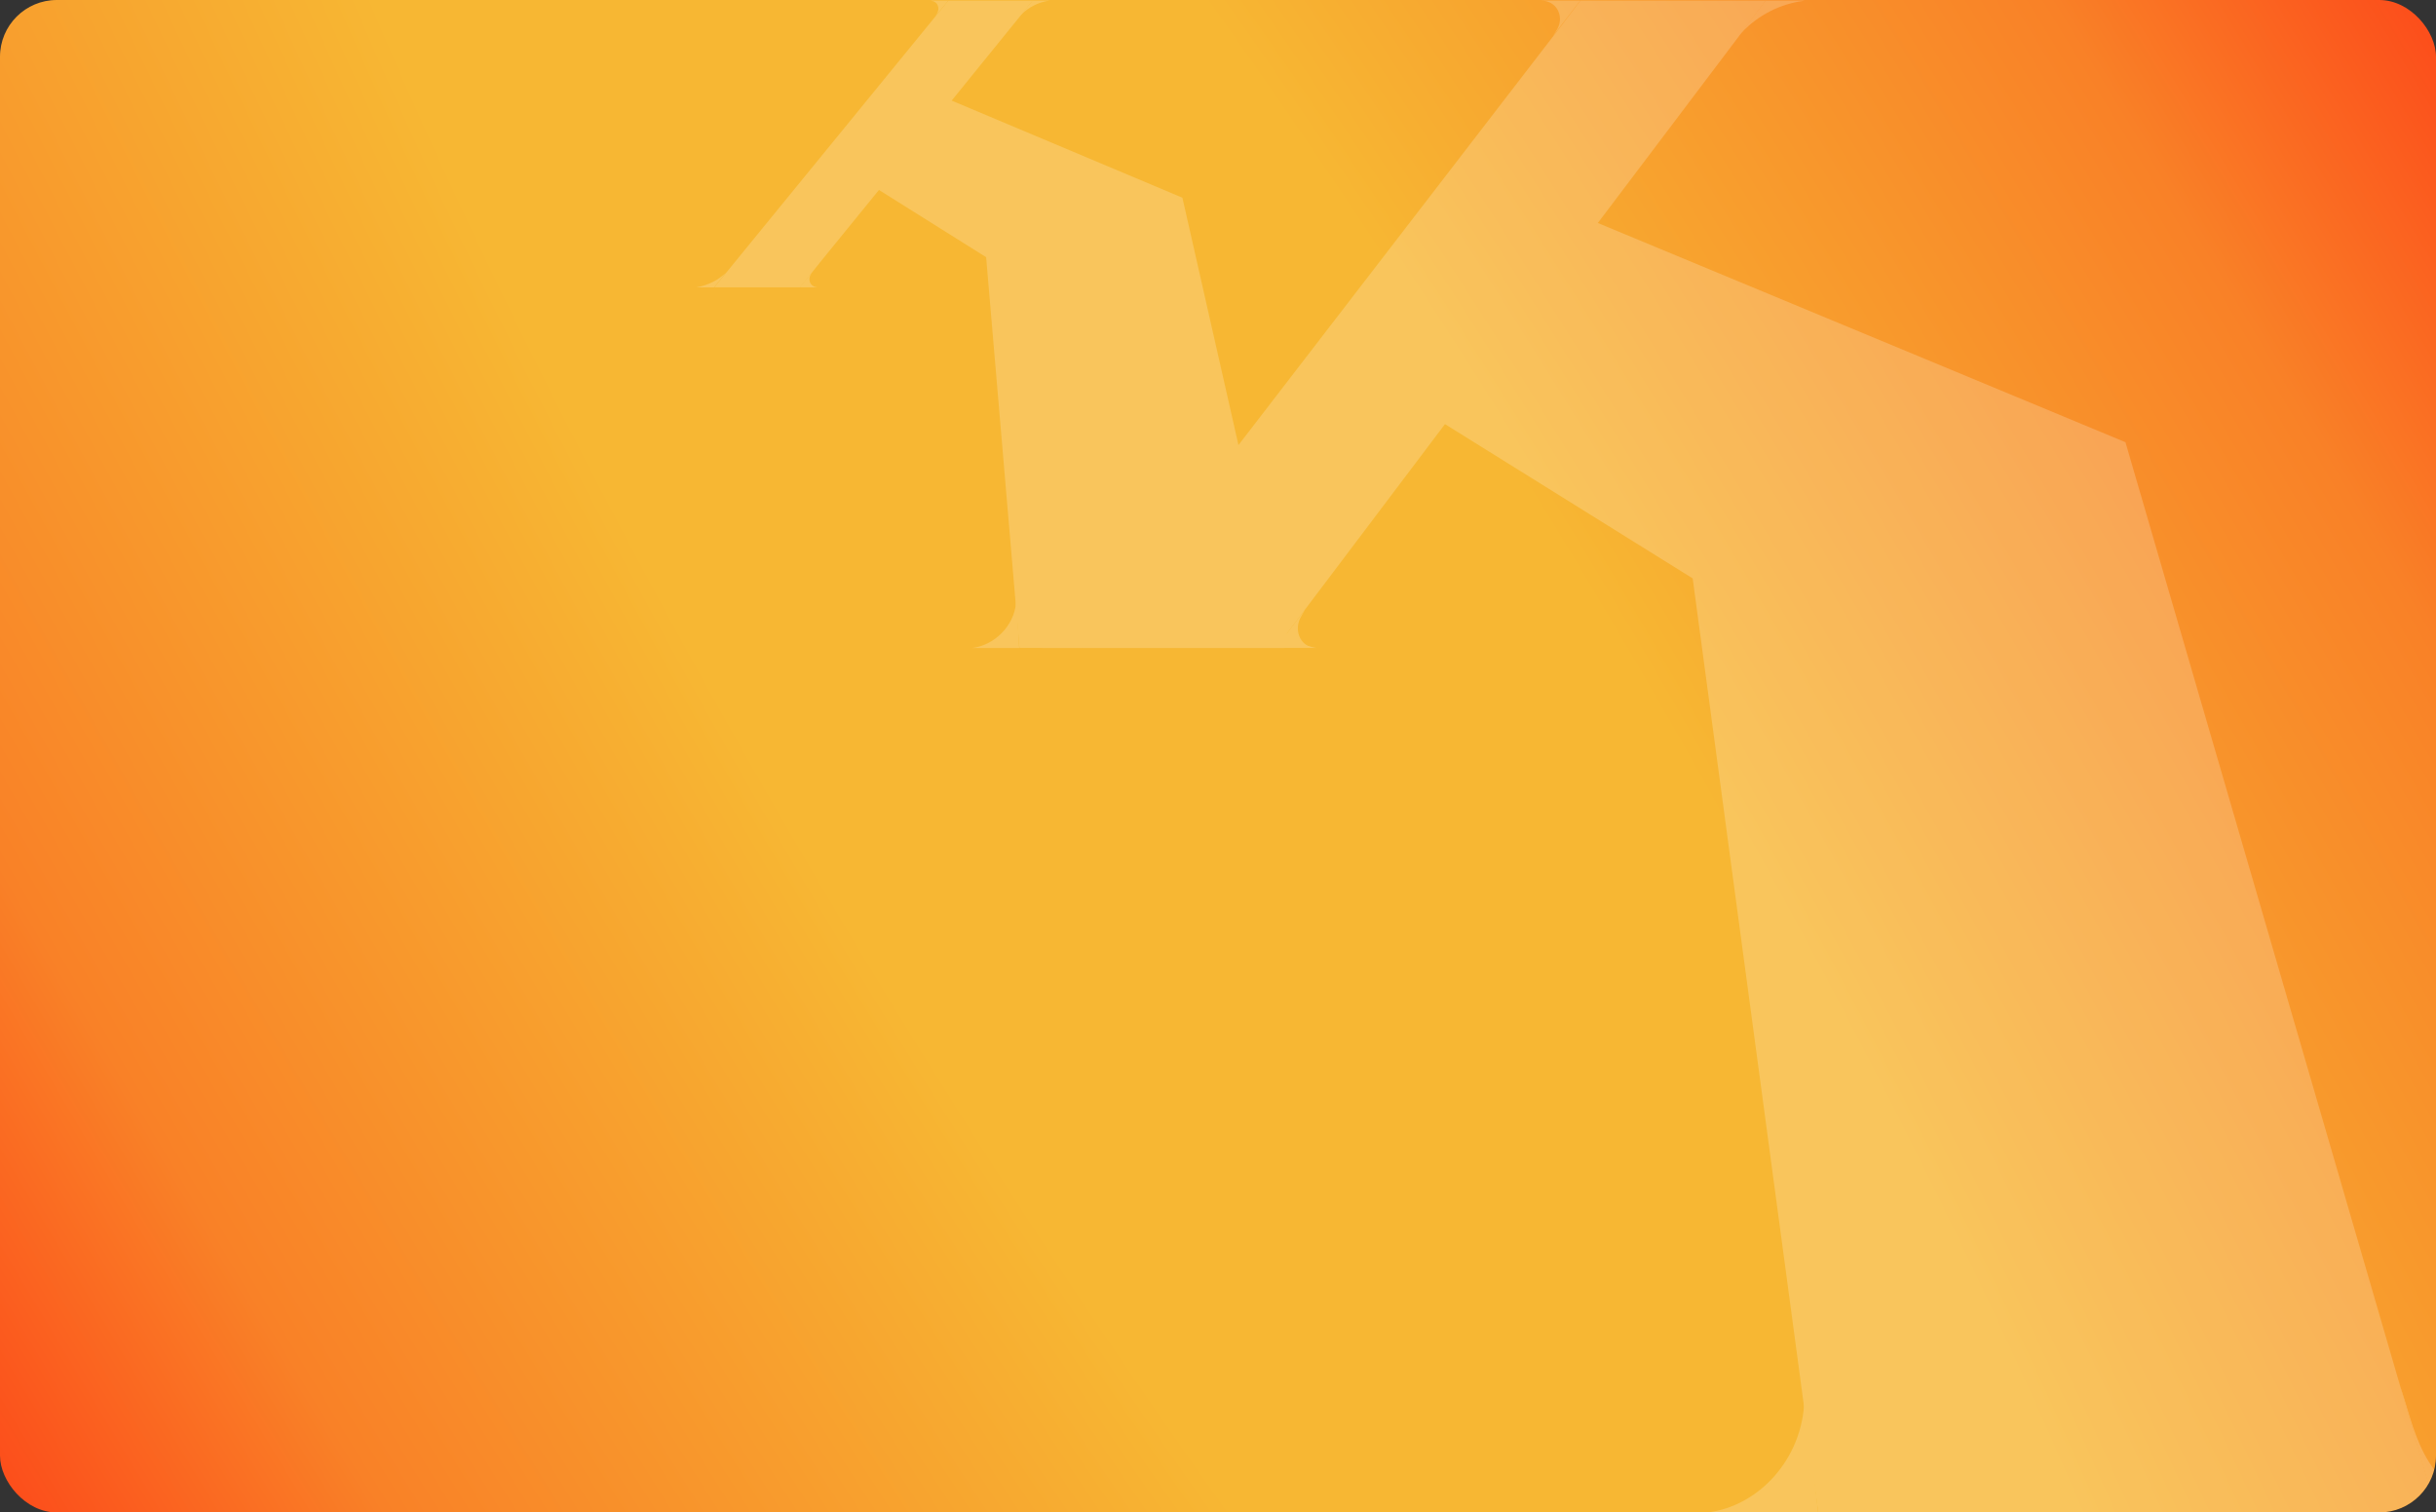
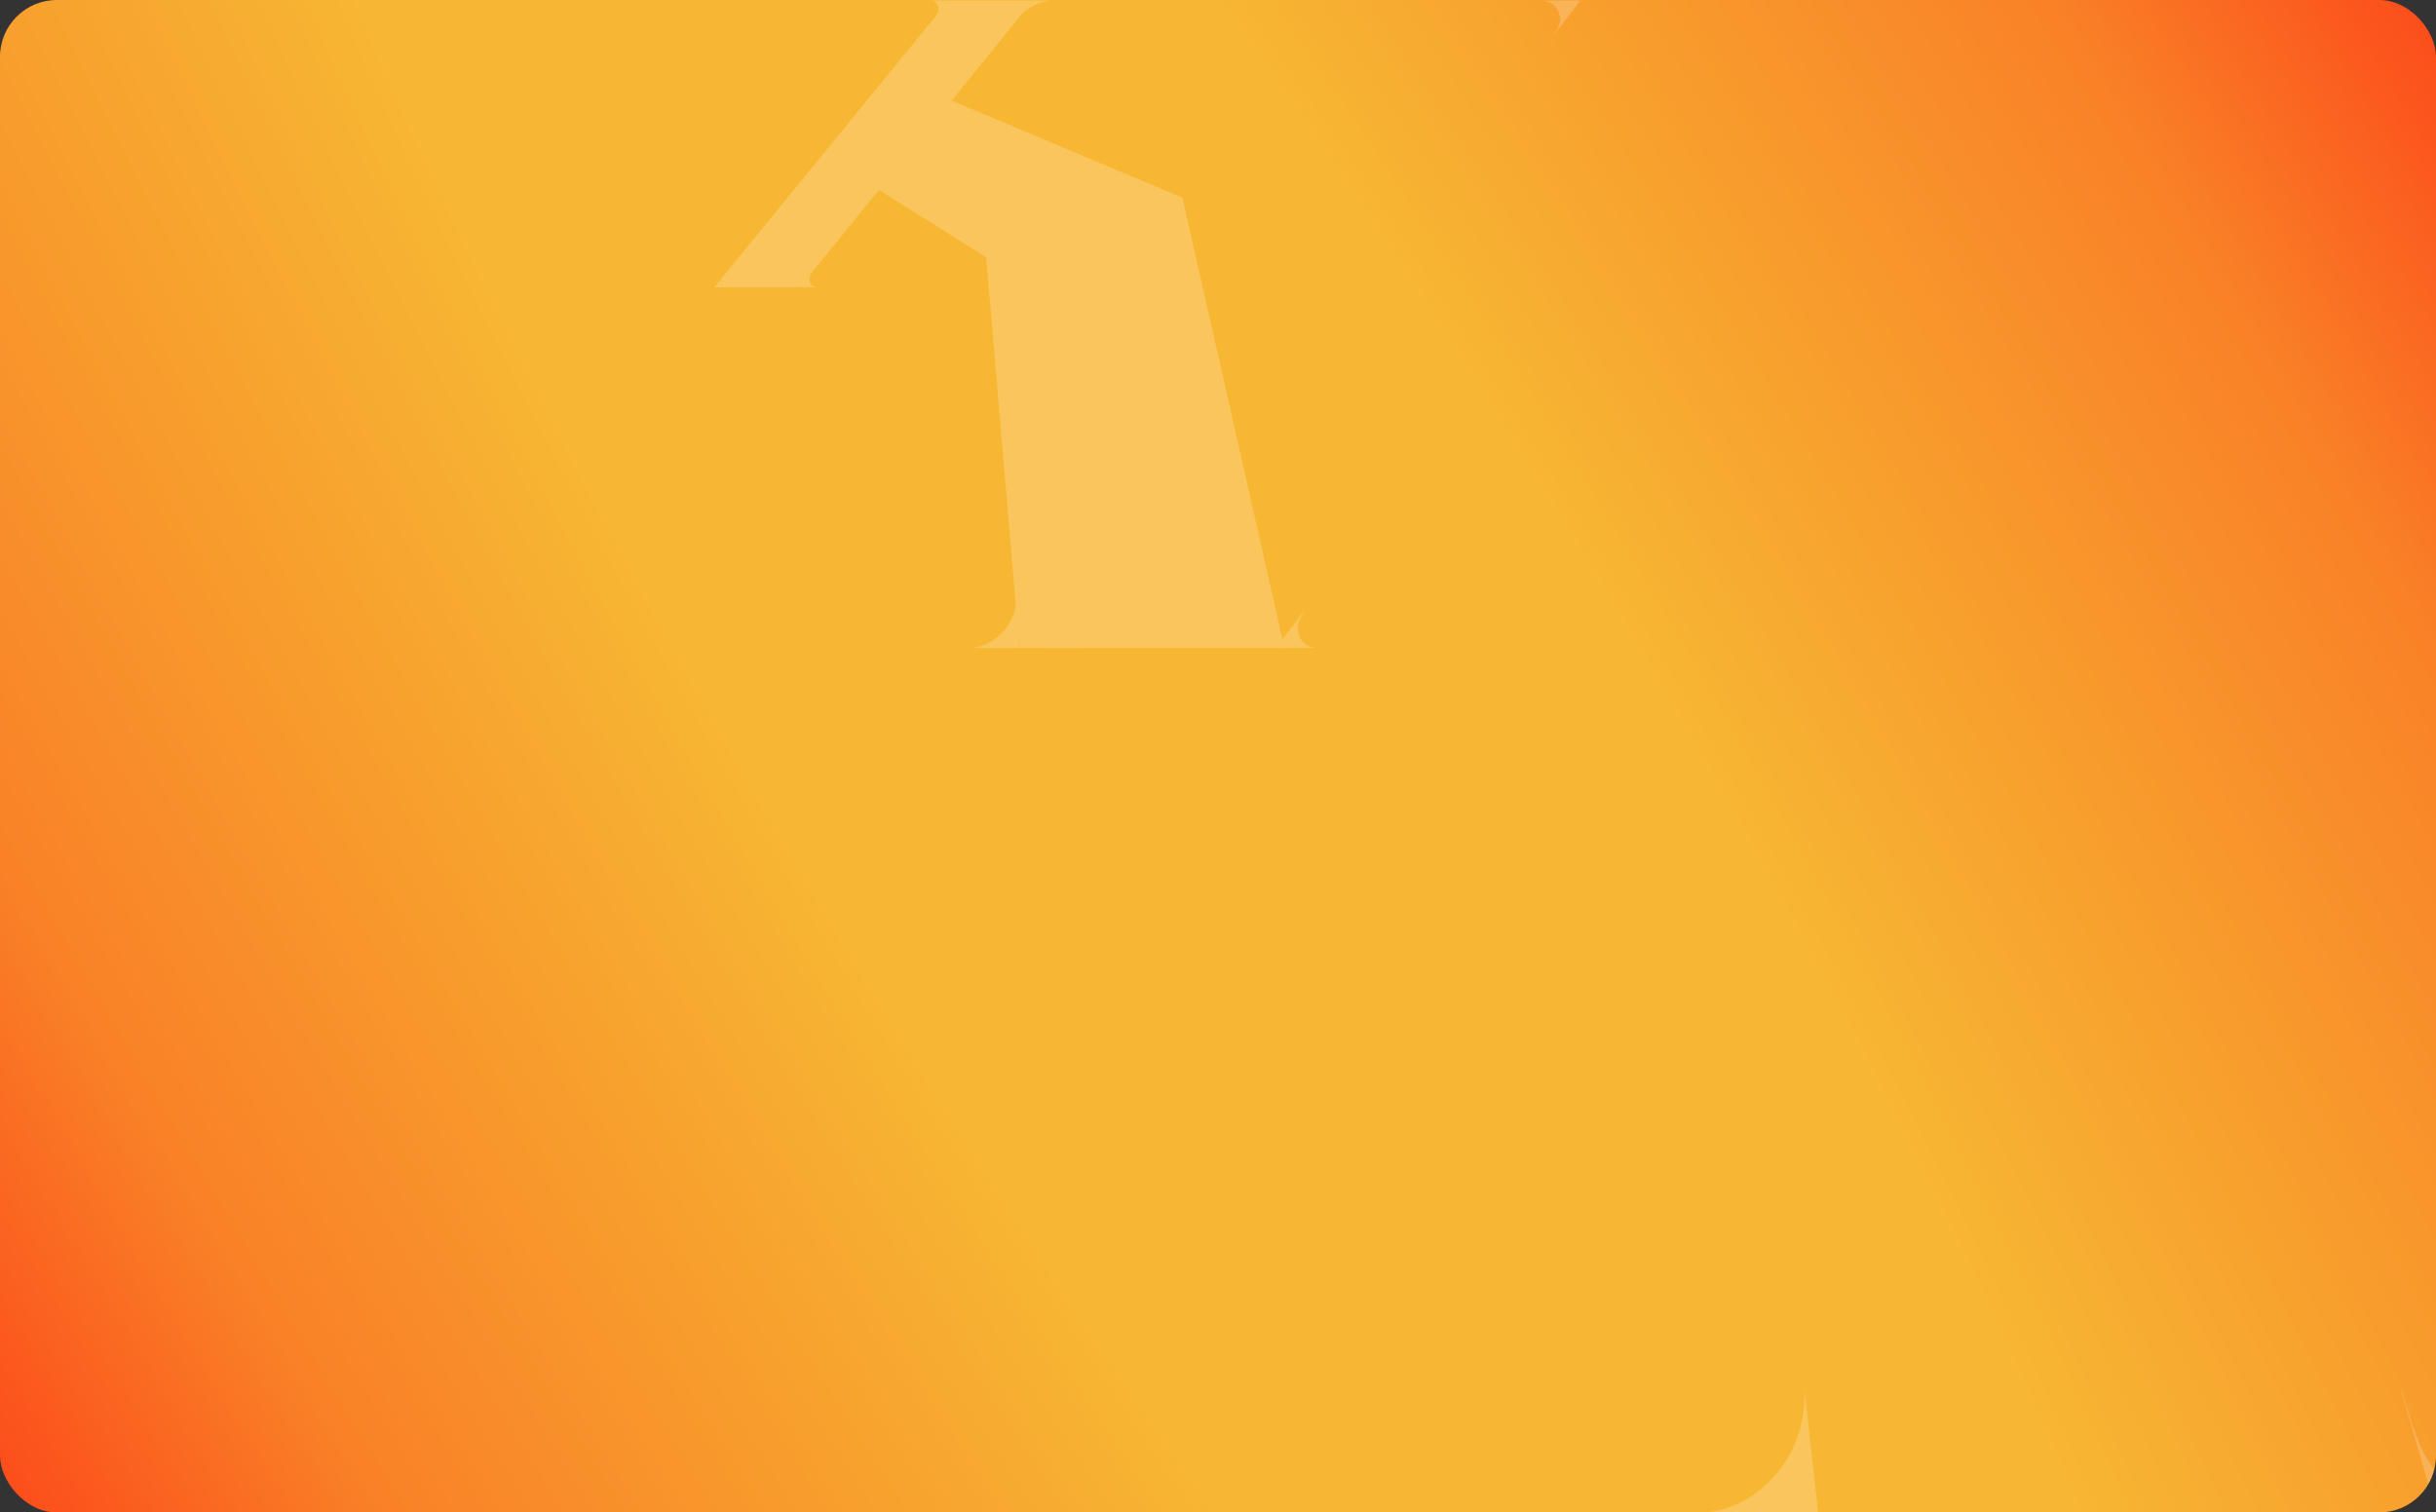
<svg xmlns="http://www.w3.org/2000/svg" width="343" height="213" viewBox="0 0 343 213" fill="none">
  <rect x="0" y="0" width="343" height="213" fill="#333333" stroke="none" />
  <g clip-path="url(#clip0_1991_4579)">
    <rect width="343" height="213" rx="8" fill="url(#paint0_radial_1991_4579)" />
    <g opacity="0.2">
-       <path d="M179.668 91.249L186.91 81.659L203.459 59.729L238.338 81.457L256.02 213H343.135L299.274 62.278L224.985 31.405L245.823 3.81L248.008 0.897L248.615 0.087H222.517L221.91 0.897L219.725 3.769L159.679 81.781L152.396 91.249" fill="white" />
-       <path d="M244.997 4.821L248.598 0.087H254.06L253.898 0.128C250.621 0.573 247.586 2.11 245.239 4.579L244.997 4.821Z" fill="white" />
      <path d="M156.386 86.068L152.38 91.248H146.635H146.716C150.519 90.519 153.513 89.062 156.103 86.352L156.386 86.068Z" fill="white" />
      <path d="M217.003 0.087H222.505L218.702 5.024L219.228 4.174C220.24 2.475 219.349 0.411 217.488 0.128L217.003 0.087Z" fill="white" />
      <path d="M185.442 91.247H179.656L183.743 85.865L183.217 86.796C182.124 88.657 183.015 90.923 184.957 91.206L185.442 91.247Z" fill="white" />
      <path d="M337.941 195.274L343.08 212.996H353.802L353.479 212.956C341.3 210.852 340.248 202.031 338.184 195.921L337.941 195.274Z" fill="white" />
      <path d="M254.098 195.922L256 212.997H240.422C247.584 212.147 253.815 205.511 254.058 197.176L254.098 195.922Z" fill="white" />
      <path d="M112.634 40.469L115.992 36.301L123.761 26.752L138.853 36.22L143.547 91.249H180.853L166.489 27.844L133.998 14.168L144.033 1.787L145.085 0.451L145.408 0.087H133.553L133.229 0.451L132.177 1.746L103.934 36.342L100.576 40.469" fill="white" />
      <path d="M143.606 2.232L145.386 0.087H147.895H147.773C146.276 0.29 144.86 0.977 143.727 2.11L143.606 2.232Z" fill="white" />
-       <path d="M102.37 38.206L100.549 40.472H98H98.04C99.74 40.148 101.075 39.501 102.249 38.368L102.37 38.206Z" fill="white" />
      <path d="M131.022 0.087H133.53L131.669 2.313L131.912 1.949C132.397 1.18 132.033 0.249 131.224 0.128L131.022 0.087Z" fill="white" />
      <path d="M115.147 40.468H112.598L114.5 38.121L114.217 38.525C113.691 39.334 114.055 40.306 114.905 40.427L115.147 40.468Z" fill="white" />
-       <path d="M179.203 84.046L180.822 91.208H185.394H185.232C180.094 90.359 179.932 86.798 179.244 84.33L179.203 84.046Z" fill="white" />
      <path d="M143.108 84.335L143.512 91.254H136.876C139.952 90.89 142.784 88.22 143.067 84.861L143.108 84.335Z" fill="white" />
    </g>
  </g>
  <defs>
    <radialGradient id="paint0_radial_1991_4579" cx="0" cy="0" r="1" gradientUnits="userSpaceOnUse" gradientTransform="translate(171.5 106.5) rotate(148.16) scale(201.877 922.432)">
      <stop offset="0.279" stop-color="#F7B733" />
      <stop offset="0.357" stop-color="#F7AE31" />
      <stop offset="0.768" stop-color="#F98127" />
      <stop offset="1" stop-color="#FC4A1A" />
    </radialGradient>
    <clipPath id="clip0_1991_4579">
      <rect width="343" height="213" rx="8" fill="white" />
    </clipPath>
  </defs>
</svg>